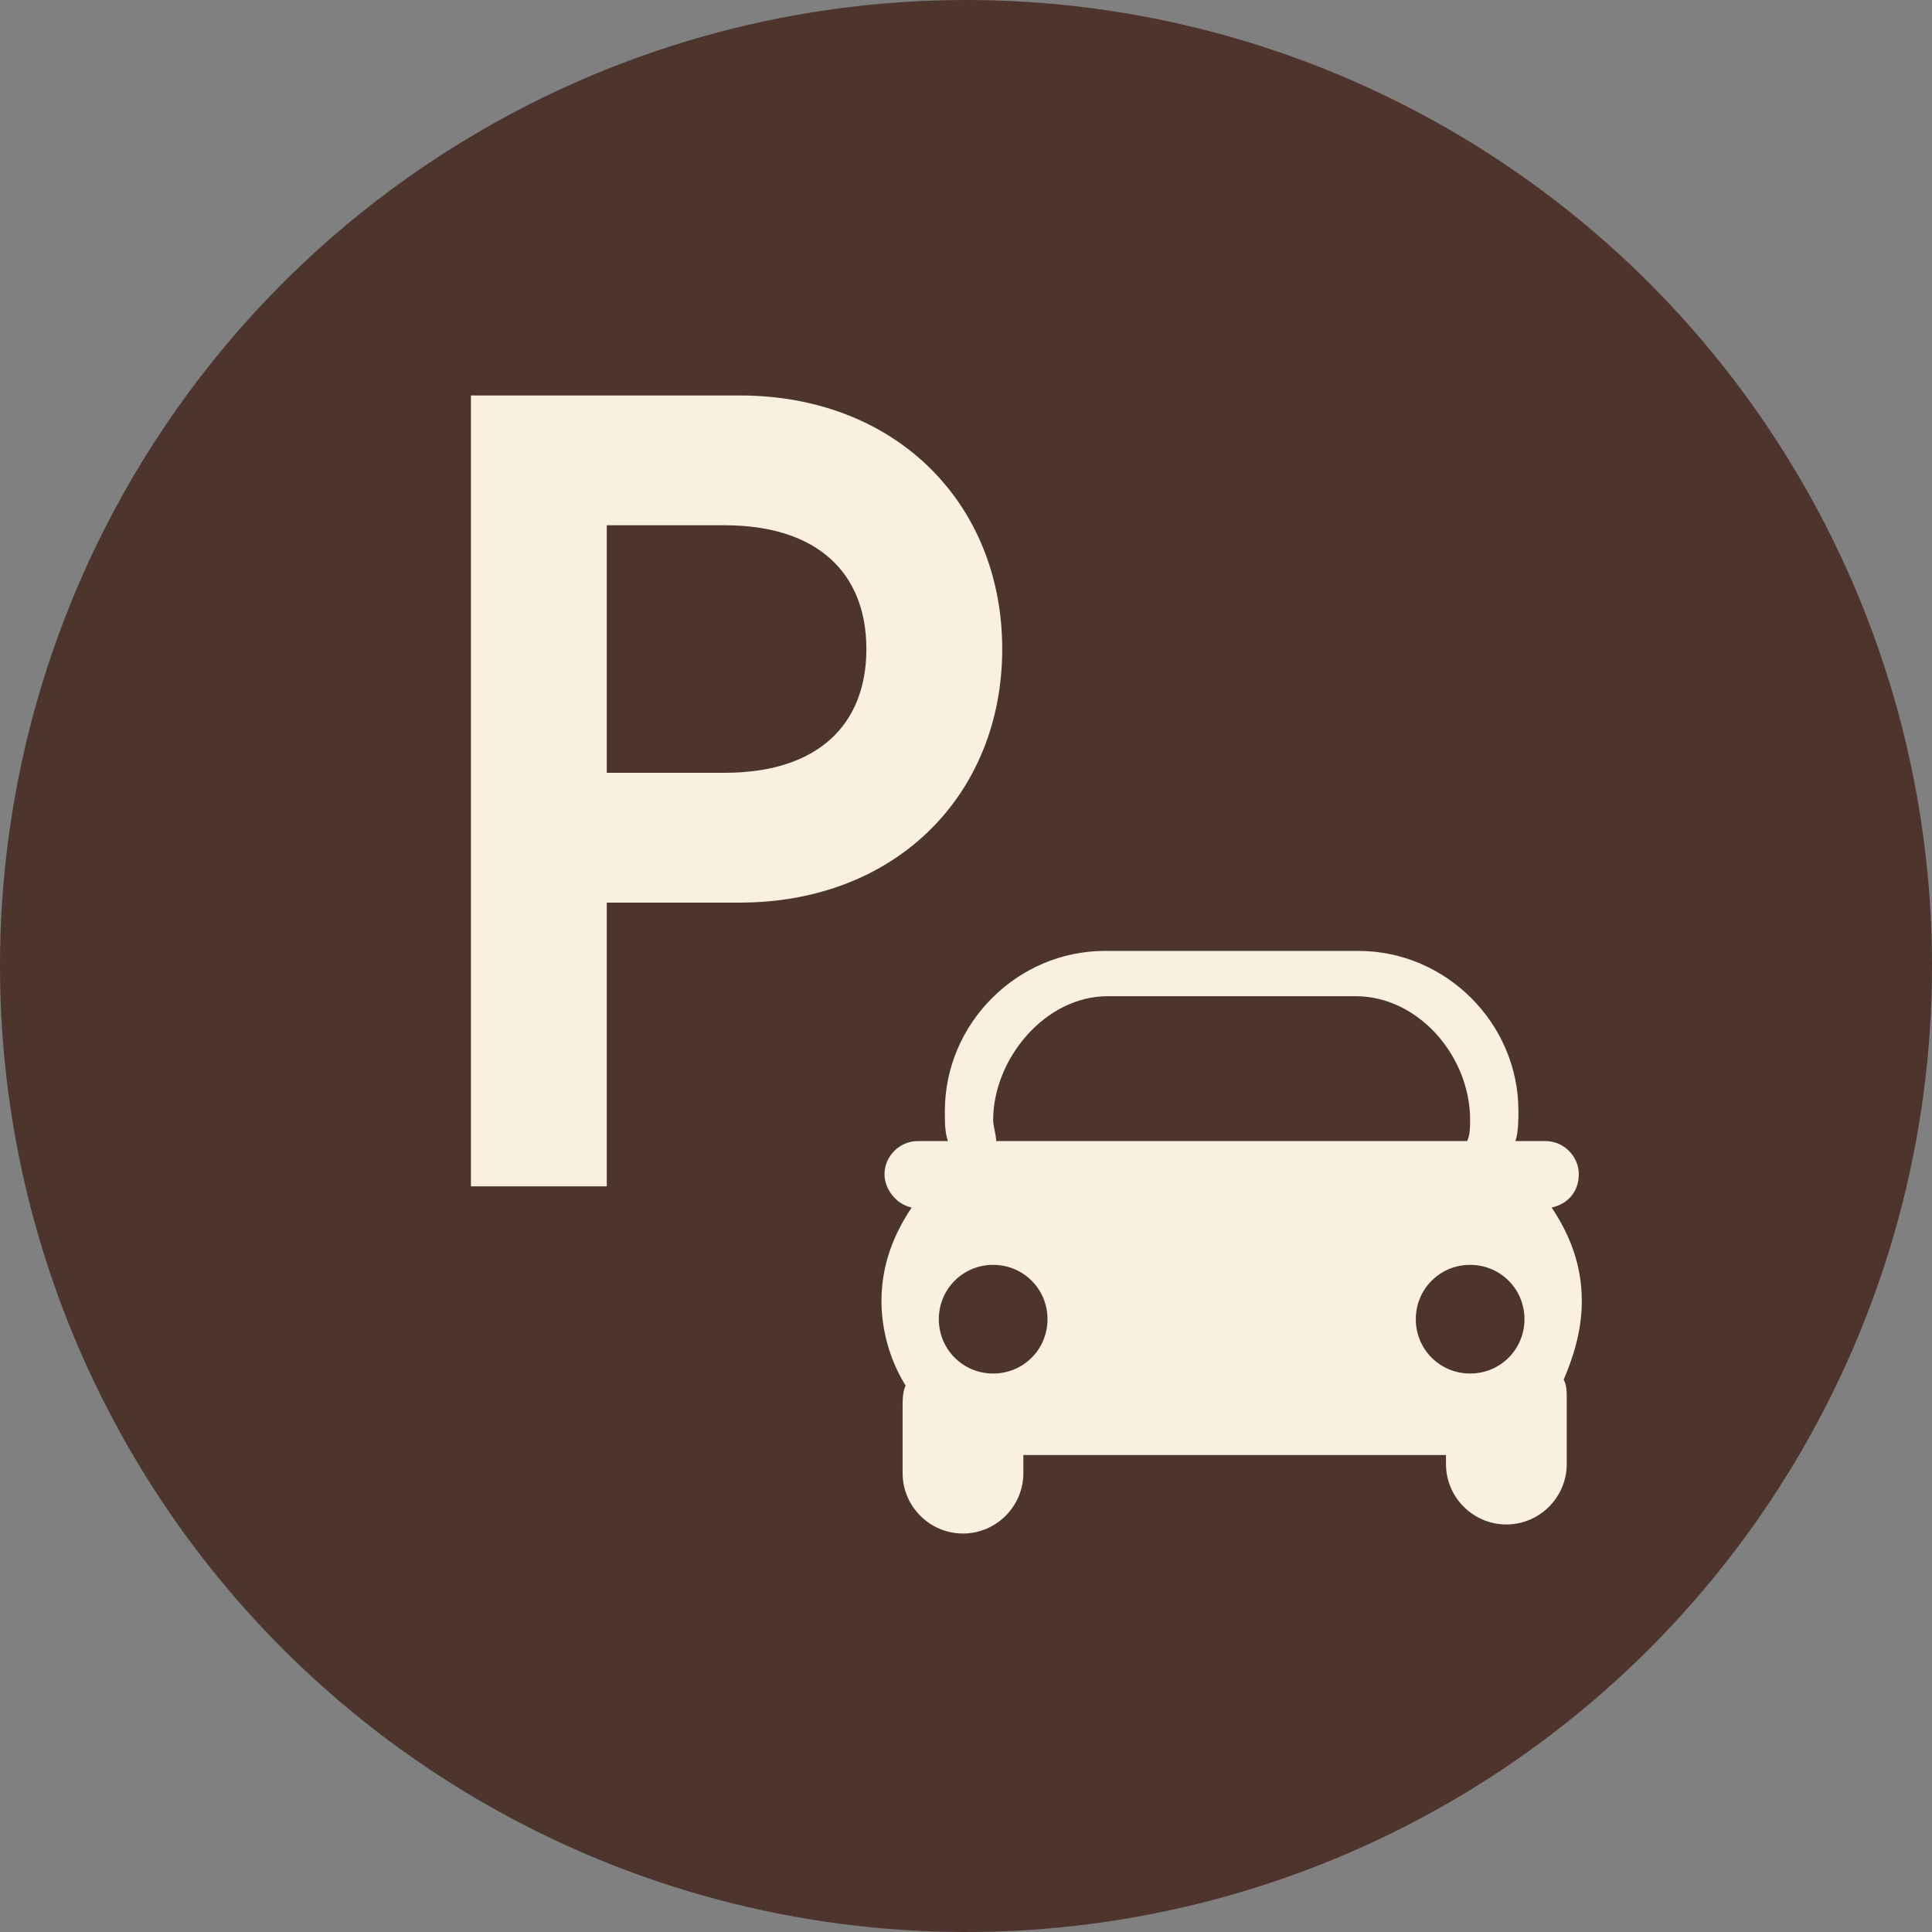
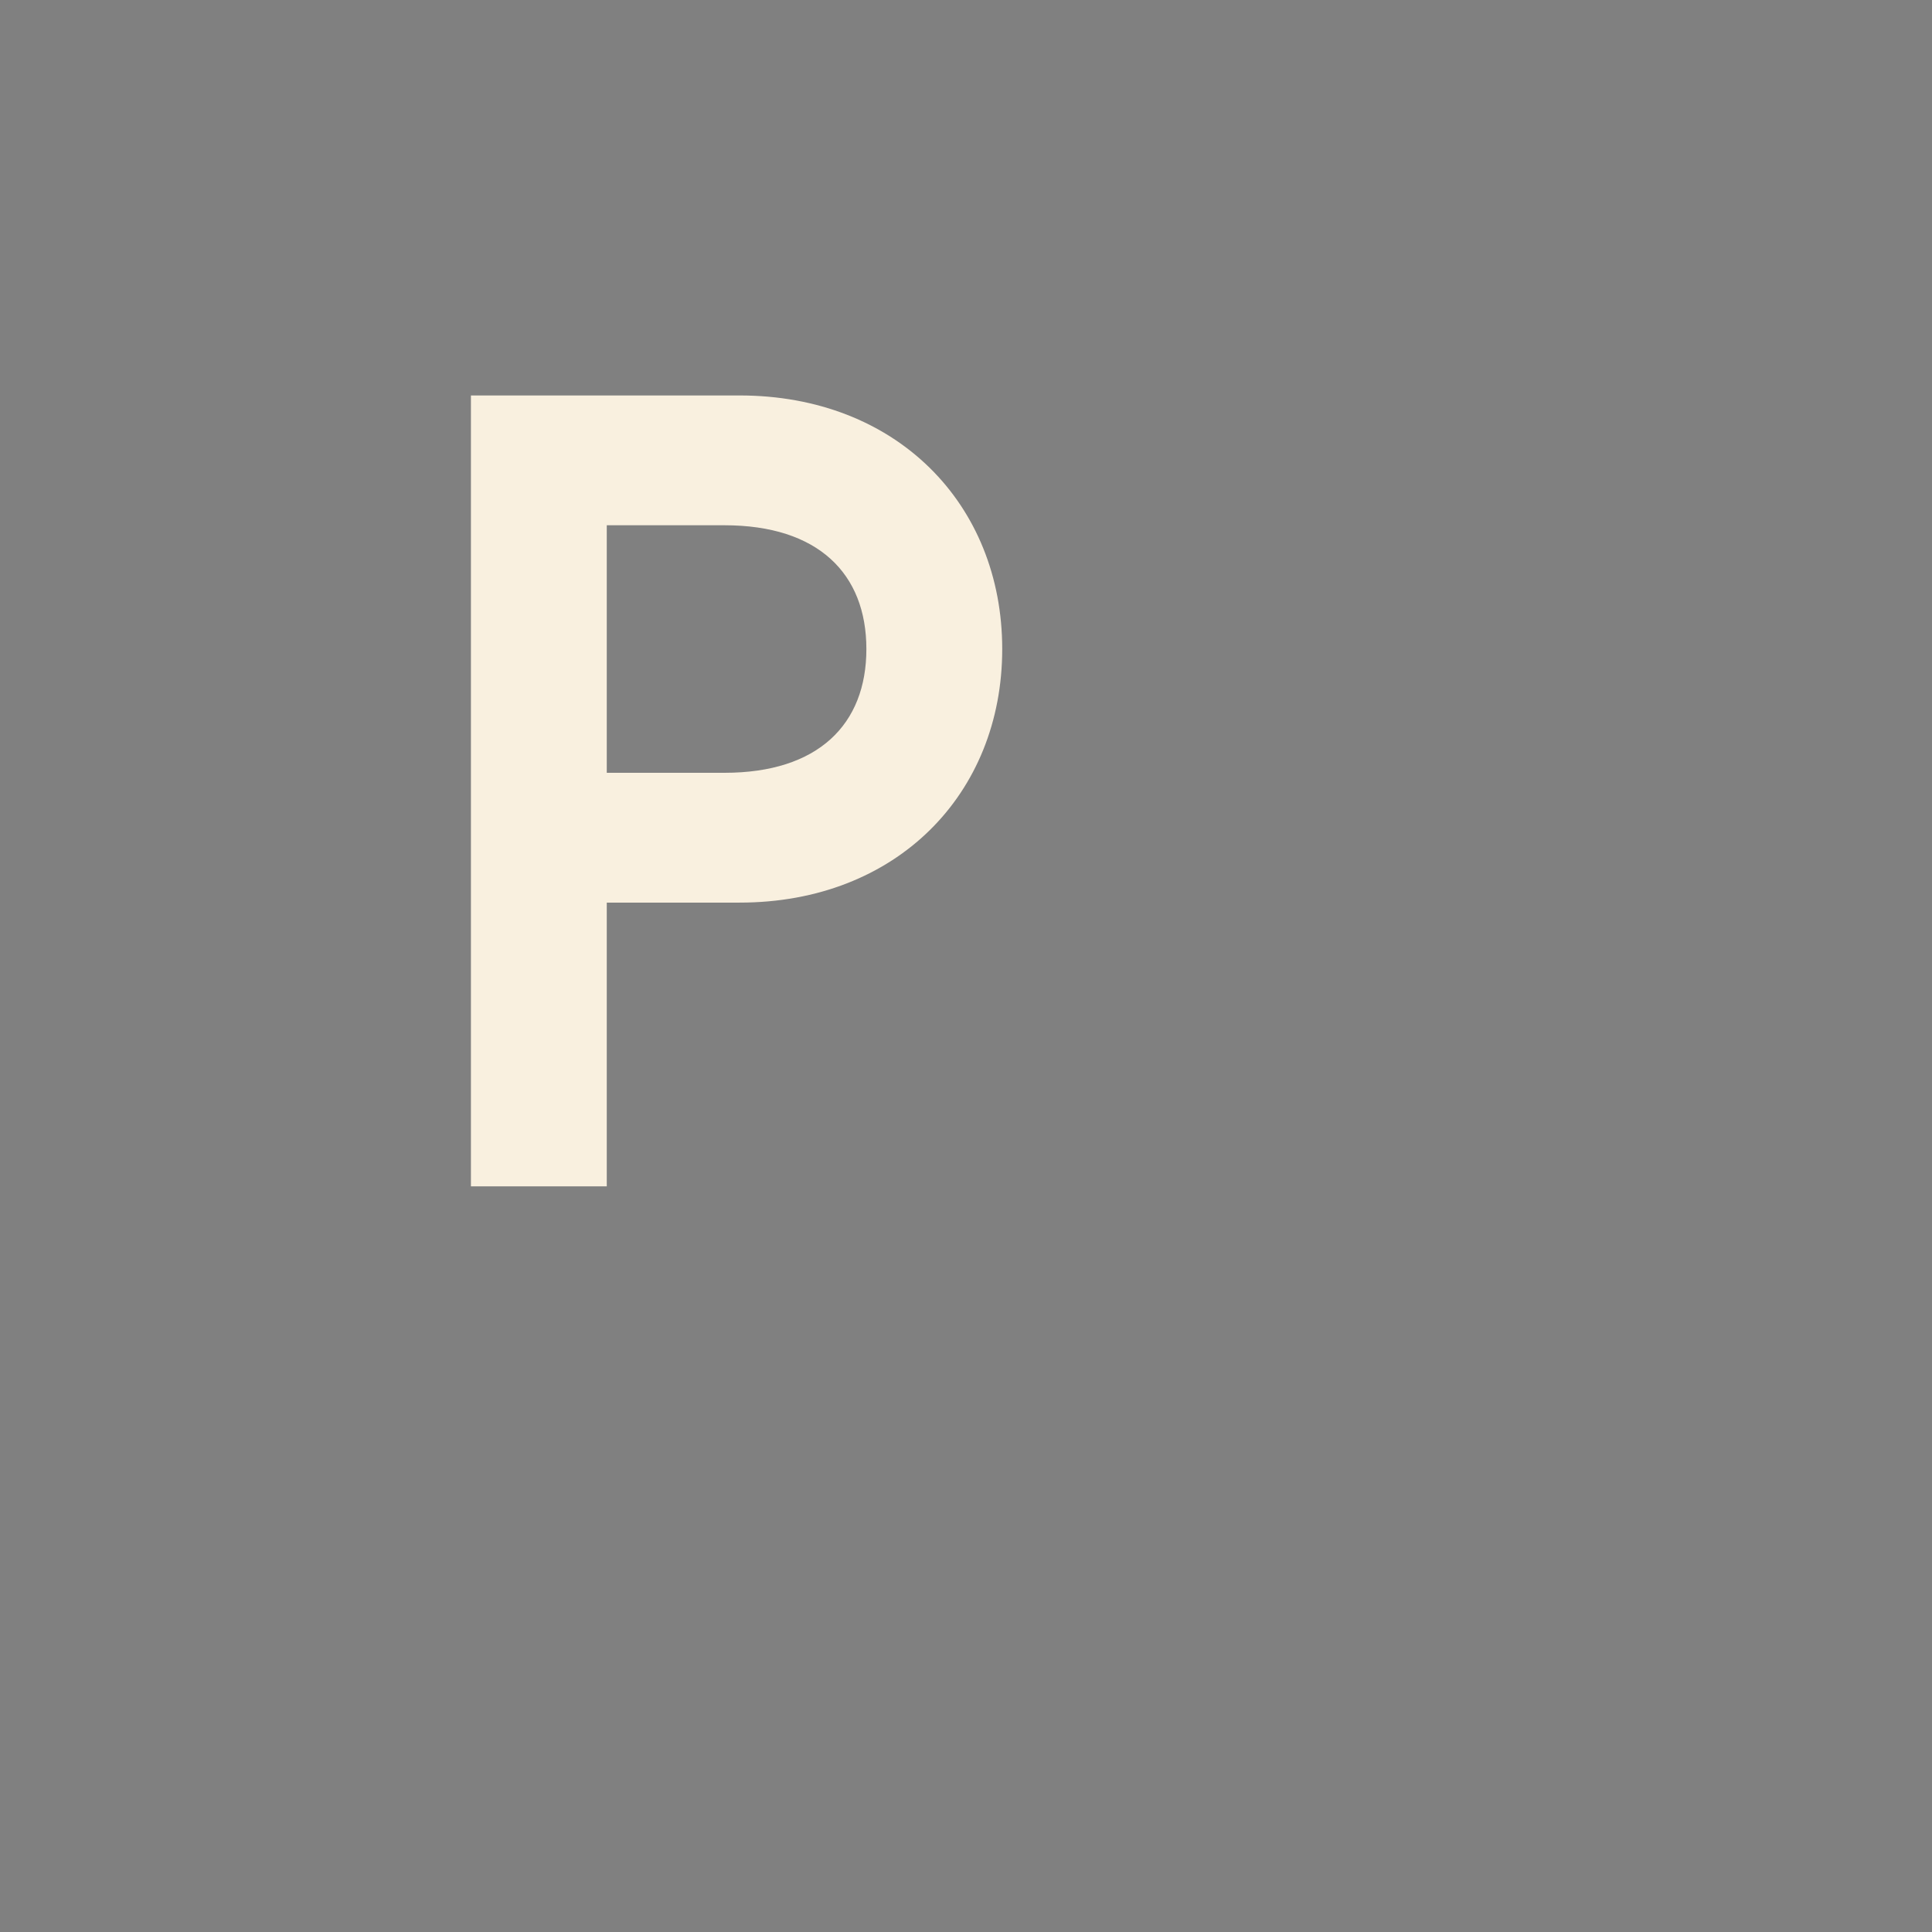
<svg xmlns="http://www.w3.org/2000/svg" version="1.1" id="レイヤー_1" x="0px" y="0px" viewBox="0 0 64 64" style="enable-background:new 0 0 64 64;" xml:space="preserve">
  <rect x="0" y="0" width="64" height="64" fill="#808080" stroke="none" />
  <style type="text/css">
	.st0{fill:#4D342D;}
	.st1{fill:#F9F0DF;}
</style>
  <title>service_ico_baked</title>
  <g>
-     <circle class="st0" cx="32" cy="32" r="32" />
    <g>
-       <path class="st1" d="M52.4,43.1c0-1.2-0.4-2.2-1-3.1c0.5-0.1,0.9-0.5,0.9-1.1c0-0.6-0.5-1.1-1.1-1.1h-1c0.1-0.3,0.1-0.7,0.1-1    c0-2.9-2.4-5.3-5.3-5.3h-8.4c-2.9,0-5.3,2.4-5.3,5.3c0,0.4,0,0.7,0.1,1h-1c-0.6,0-1.1,0.5-1.1,1.1c0,0.5,0.4,1,0.9,1.1    c-0.6,0.9-1,1.9-1,3.1c0,1,0.3,2,0.8,2.8c-0.1,0.2-0.1,0.5-0.1,0.7v2.2c0,1.1,0.9,2,2,2c1.1,0,2-0.9,2-2v-0.6c0.2,0,0.4,0,0.7,0    h12.6c0.2,0,0.5,0,0.7,0v0.3c0,1.1,0.9,2,2,2s2-0.9,2-2v-2.2c0-0.2,0-0.4-0.1-0.6C52.1,45,52.4,44.1,52.4,43.1z M36.7,33h8.2    c2.1,0,3.8,2,3.8,4.1c0,0.2,0,0.5-0.1,0.7H33c0-0.2-0.1-0.5-0.1-0.7C32.9,35.1,34.6,33,36.7,33z M32.9,45.5c-1,0-1.8-0.8-1.8-1.8    c0-1,0.8-1.8,1.8-1.8c1,0,1.8,0.8,1.8,1.8C34.7,44.7,33.9,45.5,32.9,45.5z M48.7,45.5c-1,0-1.8-0.8-1.8-1.8c0-1,0.8-1.8,1.8-1.8    c1,0,1.8,0.8,1.8,1.8C50.5,44.7,49.7,45.5,48.7,45.5z" />
      <path class="st1" d="M15.6,13.1h8.9c5.2,0,8.7,3.6,8.7,8.4s-3.5,8.4-8.7,8.4h-4.4v9.4h-4.5V13.1z M28.7,21.5    c0-2.5-1.6-4.1-4.7-4.1h-3.9v8.2H24C27.1,25.6,28.7,24,28.7,21.5z" />
    </g>
  </g>
</svg>